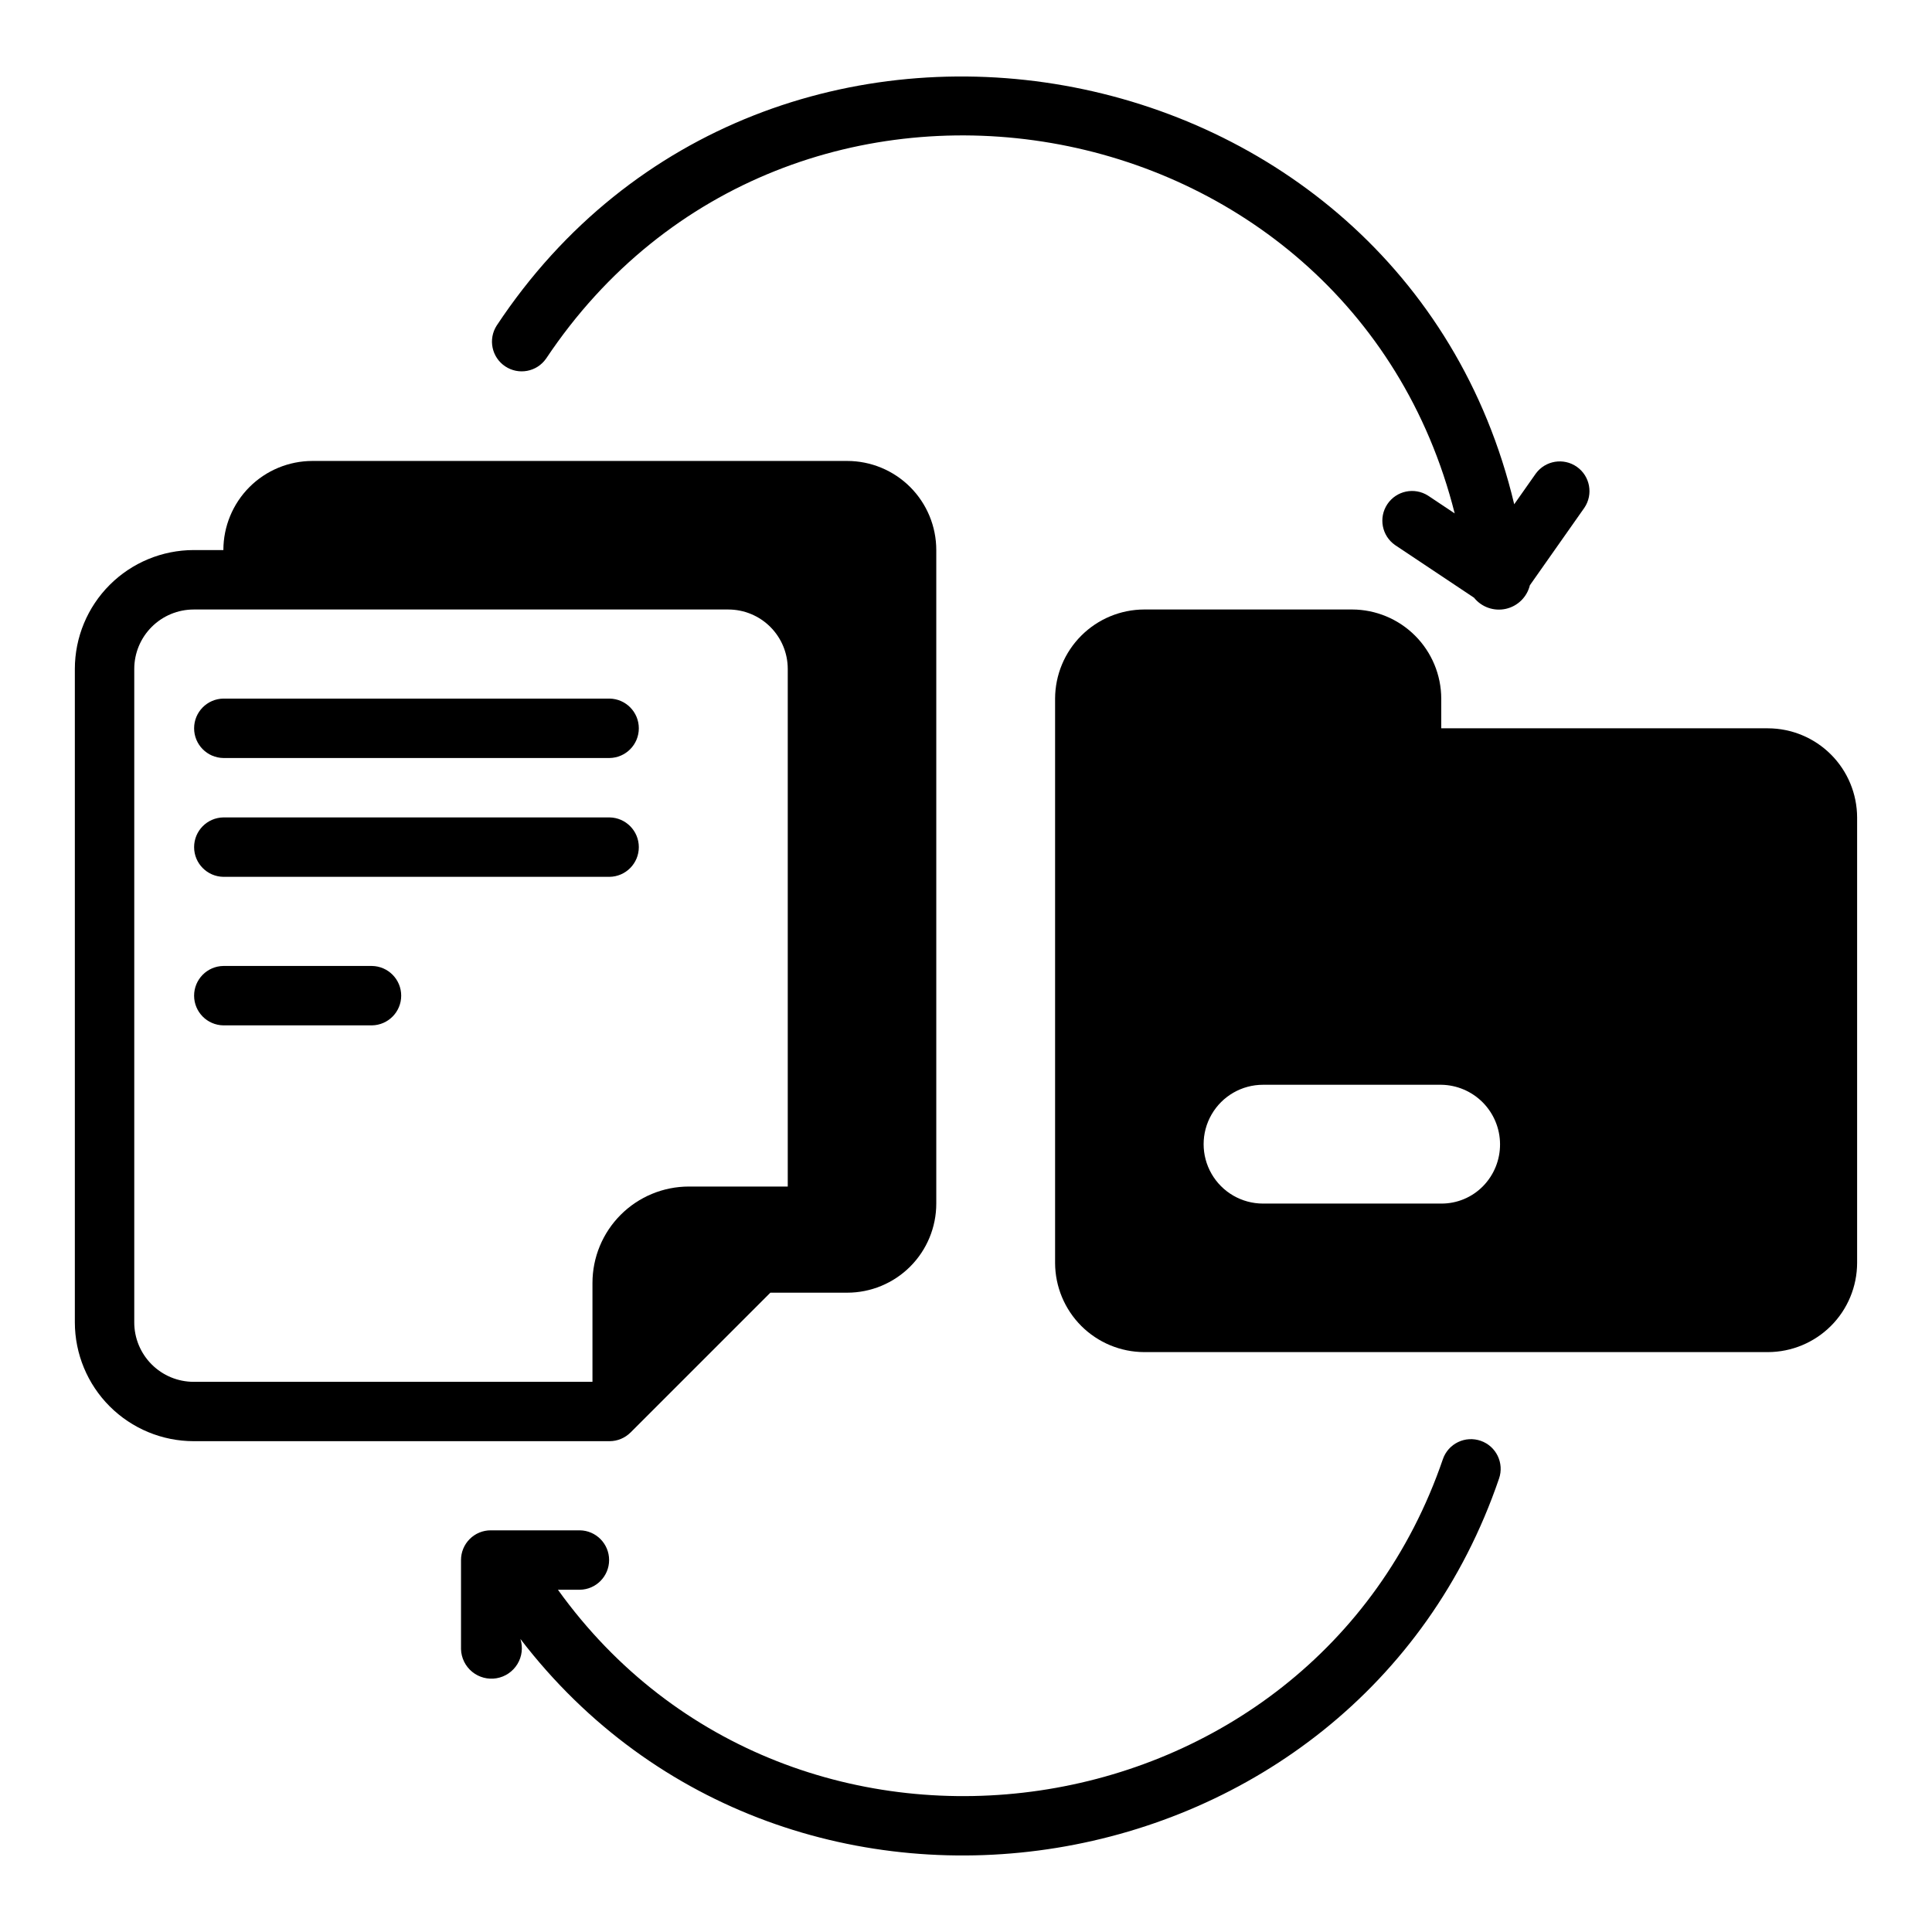
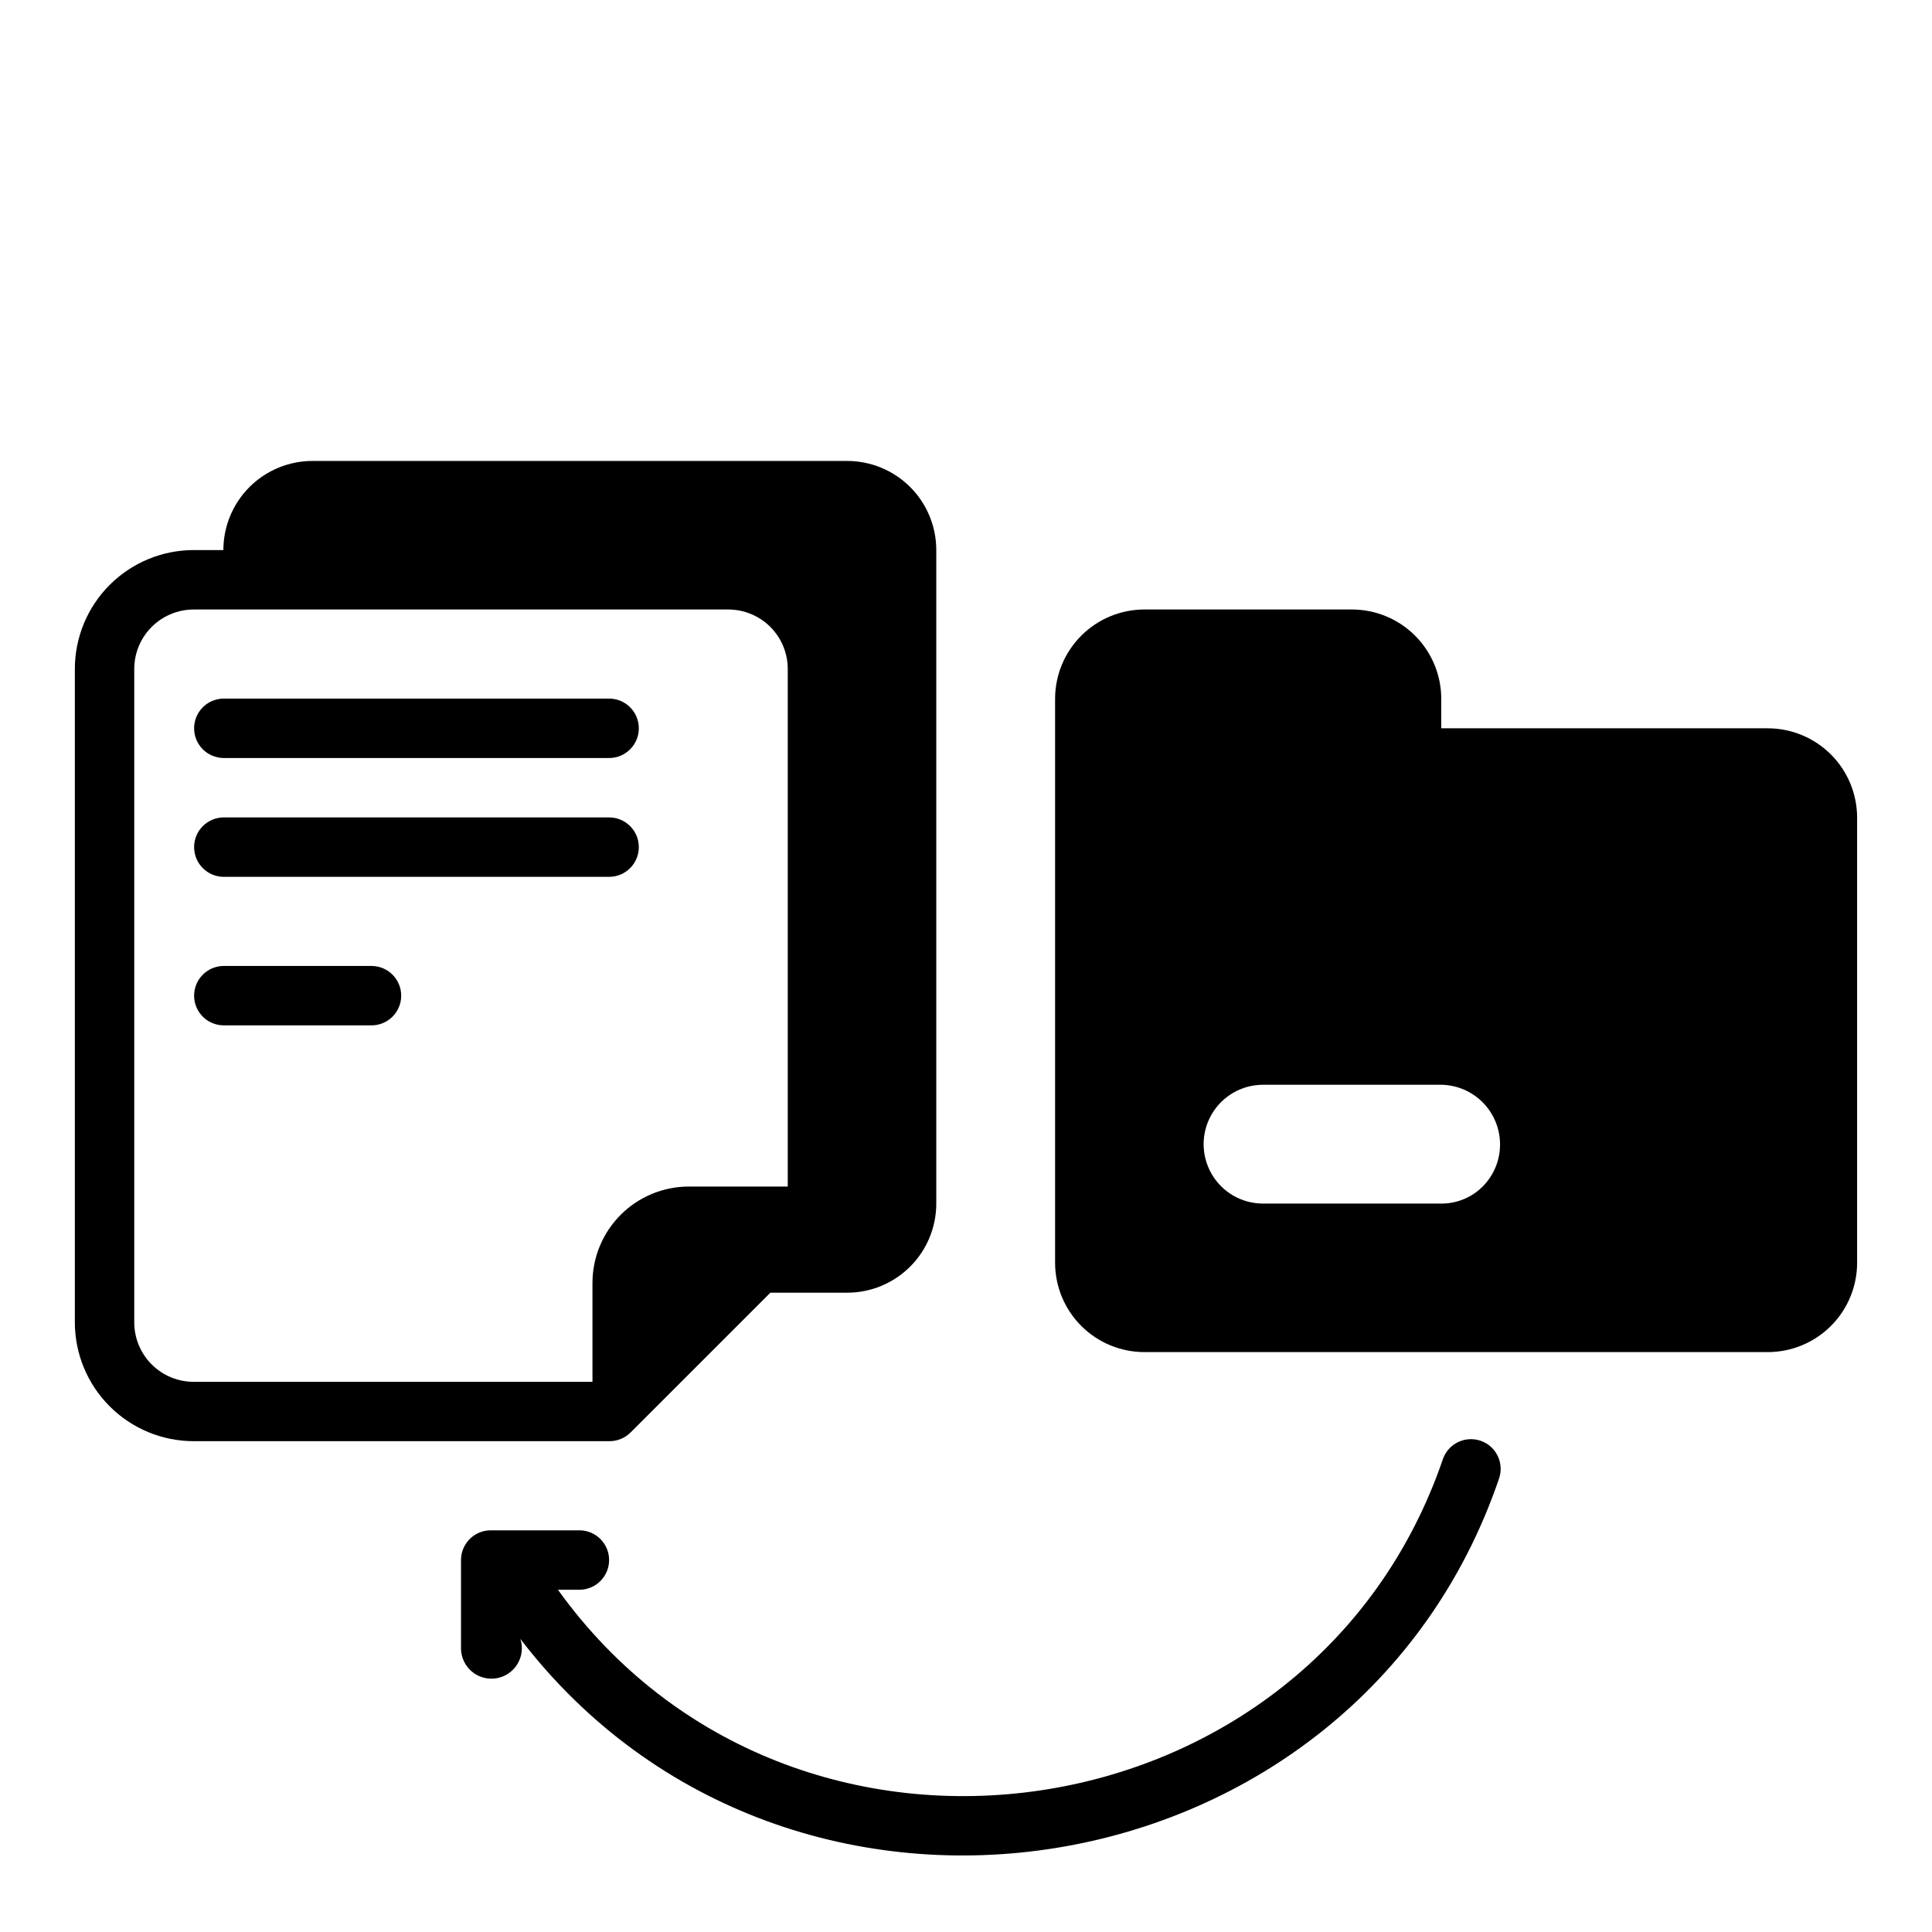
<svg xmlns="http://www.w3.org/2000/svg" fill="#000000" width="800px" height="800px" version="1.1" viewBox="144 144 512 512">
  <g>
    <path d="m311.1 523.63 37.055-37.055h20.355c6.262 0 12.27-2.488 16.699-6.918 4.426-4.426 6.914-10.434 6.914-16.695v-173.19c0-6.262-2.488-12.27-6.914-16.699-4.43-4.426-10.438-6.914-16.699-6.914h-141.7c-6.262 0-12.27 2.488-16.699 6.914-4.426 4.43-6.914 10.438-6.914 16.699h-7.875c-8.348 0.012-16.352 3.332-22.254 9.234-5.902 5.902-9.223 13.906-9.234 22.254v173.18c0.012 8.352 3.332 16.355 9.234 22.258 5.902 5.902 13.906 9.223 22.254 9.23h110.21c2.086 0 4.09-0.828 5.566-2.305zm-131.52-29.184v-173.18c0.004-4.172 1.664-8.176 4.617-11.125 2.949-2.953 6.953-4.613 11.125-4.617h141.7c4.172 0.004 8.176 1.664 11.125 4.617 2.953 2.949 4.613 6.953 4.617 11.125v137.18h-26.199c-6.777 0-13.277 2.691-18.07 7.484-4.793 4.793-7.484 11.293-7.484 18.07v26.199h-105.69c-4.172-0.004-8.176-1.664-11.125-4.617-2.953-2.953-4.613-6.953-4.617-11.129z" />
    <path d="m203.2 344.88h102.34c4.301-0.062 7.754-3.57 7.754-7.871 0-4.305-3.453-7.809-7.754-7.875h-102.34c-4.305 0.066-7.758 3.57-7.758 7.875 0 4.301 3.453 7.809 7.758 7.871z" />
    <path d="m203.2 376.37h102.34c4.301-0.066 7.754-3.57 7.754-7.871 0-4.305-3.453-7.809-7.754-7.875h-102.34c-4.305 0.066-7.758 3.57-7.758 7.875 0 4.301 3.453 7.809 7.758 7.871z" />
    <path d="m242.56 399.99h-39.359c-4.305 0.059-7.762 3.566-7.762 7.871s3.457 7.809 7.762 7.871h39.359c4.305-0.062 7.762-3.566 7.762-7.871s-3.457-7.812-7.762-7.871z" />
    <path d="m612.54 337.01h-86.594v-7.875c-0.016-6.258-2.512-12.254-6.934-16.676-4.426-4.426-10.422-6.922-16.68-6.938h-55.105c-6.258 0.016-12.254 2.512-16.68 6.938-4.426 4.422-6.918 10.418-6.938 16.676v149.57c0.02 6.258 2.516 12.254 6.938 16.68 4.426 4.422 10.422 6.918 16.68 6.938h165.31c6.258-0.02 12.254-2.516 16.68-6.938 4.426-4.426 6.918-10.422 6.938-16.68v-118.08c-0.02-6.258-2.512-12.254-6.938-16.676-4.426-4.426-10.422-6.922-16.68-6.938zm-75.492 121.31v-0.004c-2.918 2.992-6.922 4.668-11.102 4.644h-47.23c-5.625 0-10.824-3-13.633-7.871-2.812-4.871-2.812-10.871 0-15.742 2.809-4.871 8.008-7.871 13.633-7.871h47.23c4.144 0.059 8.098 1.742 11.012 4.688 2.914 2.945 4.555 6.918 4.57 11.059 0.02 4.144-1.59 8.125-4.481 11.094z" />
    <path d="m536.41 525.83c-1.973-0.688-4.137-0.566-6.016 0.344-1.883 0.906-3.324 2.527-4.008 4.5-34.652 101.33-172.24 121.36-234.53 34.625h5.805c4.301-0.062 7.758-3.57 7.758-7.875 0-4.305-3.457-7.809-7.758-7.871h-23.617c-2.09 0-4.09 0.828-5.566 2.305-1.477 1.477-2.309 3.481-2.305 5.566v23.617c0.066 2.336 1.145 4.523 2.953 6.004 1.809 1.477 4.168 2.102 6.469 1.707 2.301-0.395 4.32-1.77 5.531-3.766 1.215-1.996 1.5-4.418 0.789-6.641 71.297 93.008 221.37 68.75 259.34-42.492 1.43-4.106-0.738-8.594-4.844-10.023z" />
-     <path d="m288.71 239.05c64.07-96.102 212.83-69.949 240.8 41.008l-7.059-4.707h-0.004c-3.613-2.309-8.41-1.301-10.789 2.269-2.379 3.566-1.465 8.383 2.055 10.832l20.906 13.938h0.004c2.016 2.512 5.281 3.66 8.426 2.965 3.144-0.699 5.621-3.125 6.383-6.254l14.449-20.543c2.398-3.555 1.512-8.379-1.996-10.844-3.512-2.469-8.348-1.672-10.883 1.789l-5.719 8.133c-29.691-124.85-198.27-155.25-269.66-47.348-2.312 3.613-1.312 8.41 2.25 10.793 3.562 2.387 8.379 1.484 10.836-2.031z" />
  </g>
</svg>